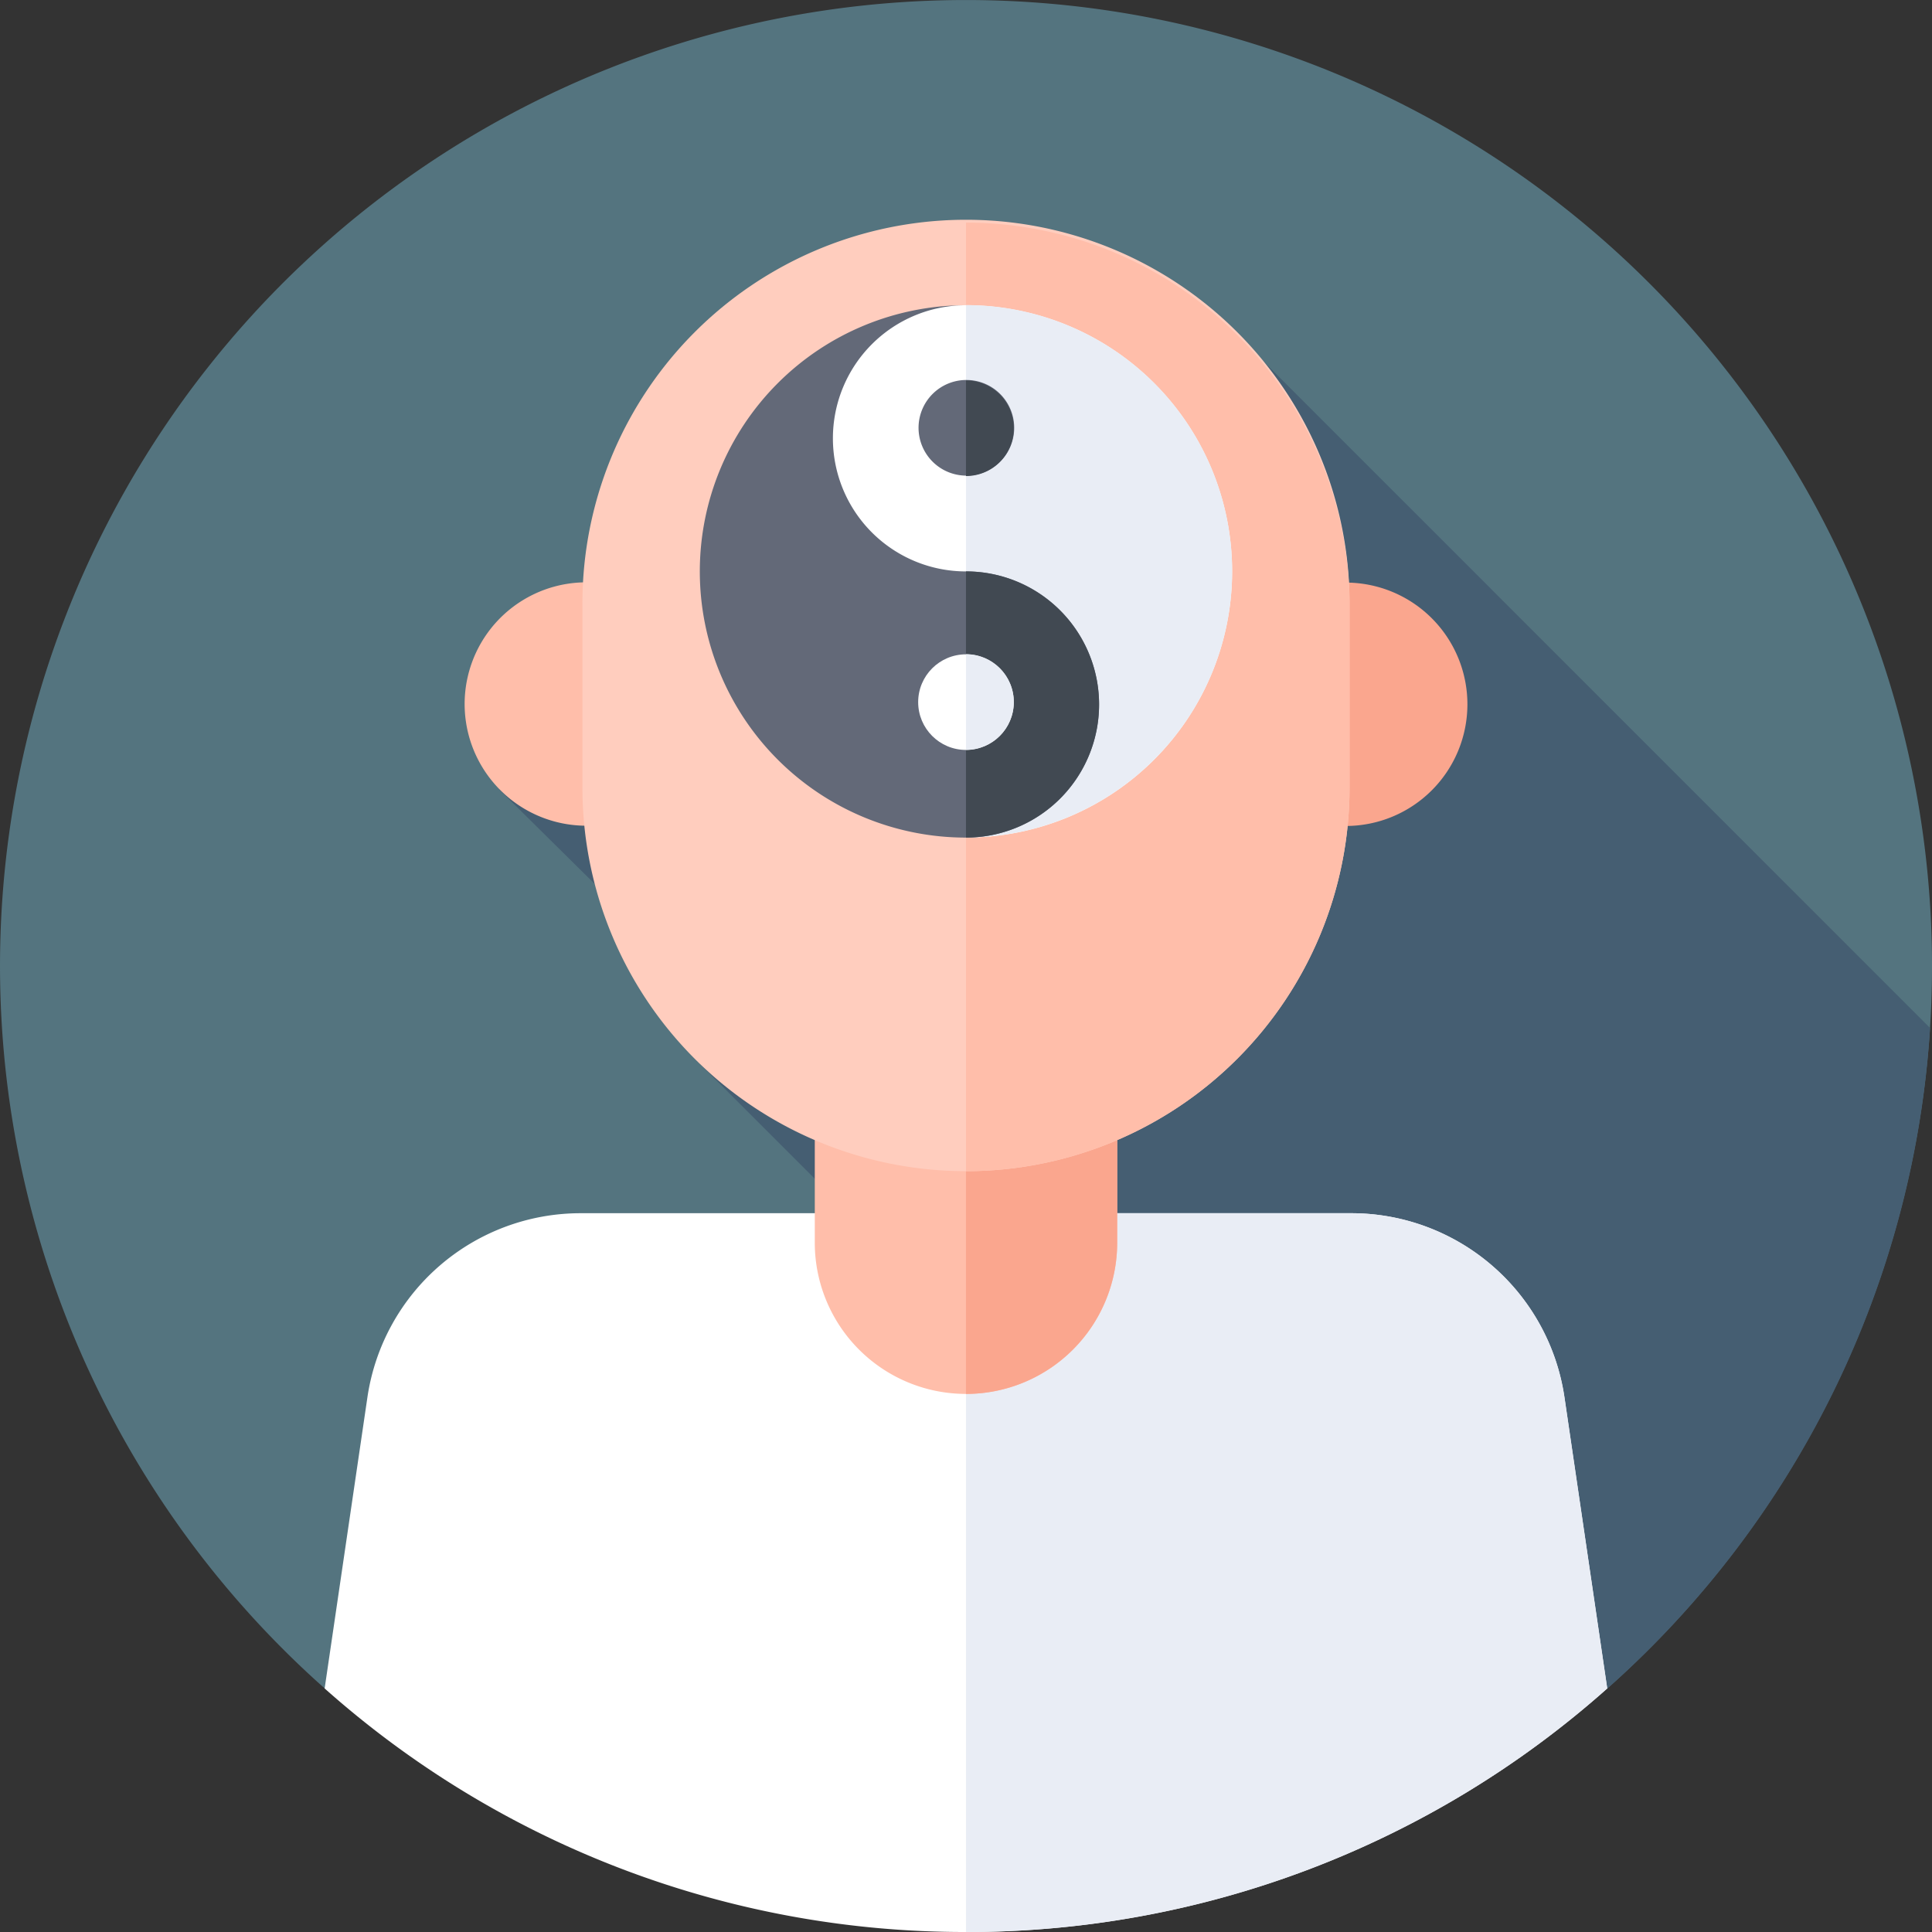
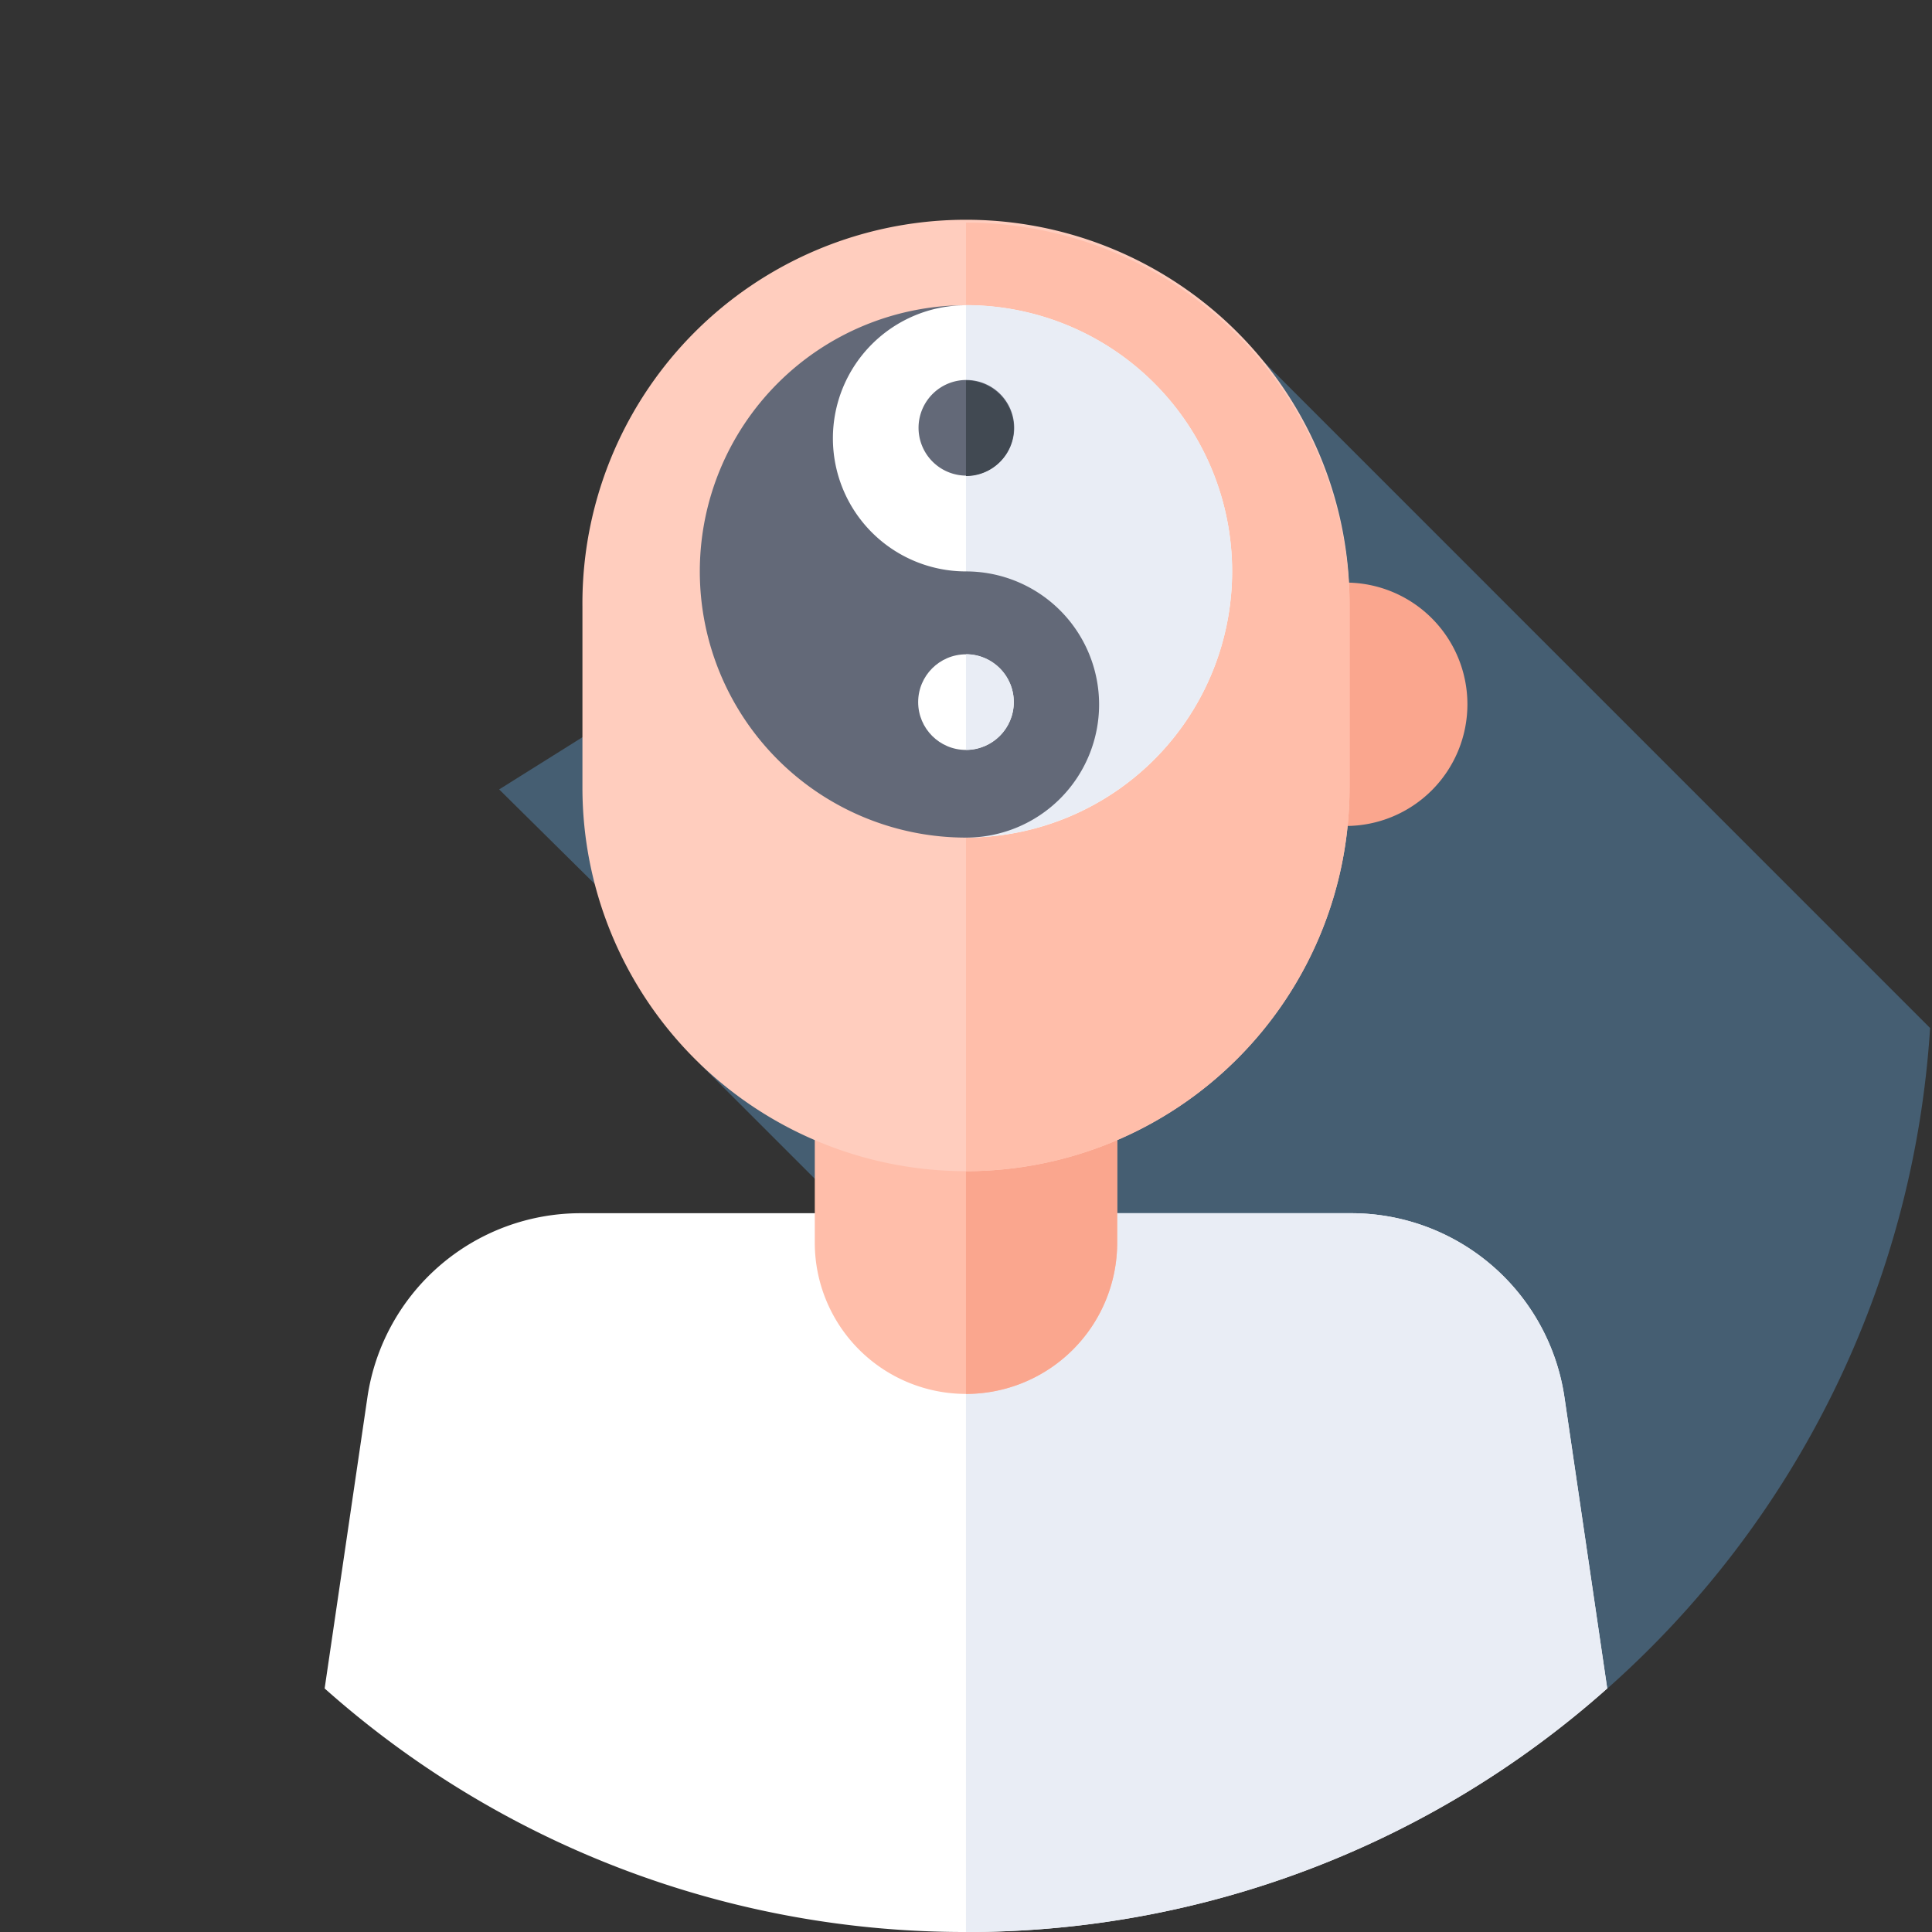
<svg xmlns="http://www.w3.org/2000/svg" width="90" height="90" viewBox="0 0 90 90">
  <rect x="0" y="0" width="90" height="90" fill="#333333" stroke="none" />
  <g transform="translate(0)">
-     <path d="M15.127,78.655a45,45,0,1,1,59.747,0Z" transform="translate(0)" fill="#54747f" />
-   </g>
+     </g>
  <path d="M166.423,87.462l-34.147,21.4,11.7,11.572-2.349,1.212,29.1,29.1H183.9a44.891,44.891,0,0,0,15.035-30.769Z" transform="translate(-109.024 -72.088)" fill="#455e72" />
  <g transform="translate(15.127 56.515)">
    <path d="M115.931,354.994A44.831,44.831,0,0,0,145.8,343.649l-1.992-13.56a10.038,10.038,0,0,0-9.931-8.579h-35.9a10.038,10.038,0,0,0-9.931,8.579l-1.992,13.56A44.83,44.83,0,0,0,115.931,354.994Z" transform="translate(-86.058 -321.509)" fill="#fff" />
  </g>
  <g transform="translate(44.998 56.515)">
    <path d="M285.861,343.649l-1.992-13.56a10.038,10.038,0,0,0-9.931-8.579H255.986v33.485h0A44.83,44.83,0,0,0,285.861,343.649Z" transform="translate(-255.986 -321.509)" fill="#e9edf5" />
  </g>
  <g transform="translate(37.956 48.097)">
    <path d="M222.972,290.456a7.044,7.044,0,0,1-7.044-7.044v-9.793h14.088v9.793A7.044,7.044,0,0,1,222.972,290.456Z" transform="translate(-215.928 -273.619)" fill="#ffbeaa" />
  </g>
  <g transform="translate(44.998 48.097)">
    <path d="M255.986,273.618v16.837h0a7.044,7.044,0,0,0,7.044-7.044v-9.793Z" transform="translate(-255.986 -273.618)" fill="#faa68e" />
  </g>
  <g transform="translate(10.94 27.041)">
-     <path d="M8.662,9.093a5.669,5.669,0,1,1-5.669,5.669A5.669,5.669,0,0,1,8.662,9.093Z" transform="translate(0 10.741) rotate(-76.533)" fill="#ffbeaa" />
    <g transform="translate(18.999 0.012)">
      <path d="M23.158,17.488a5.669,5.669,0,1,1-5.669,5.669A5.669,5.669,0,0,1,23.158,17.488Z" transform="translate(0 5.756) rotate(-45)" fill="#faa68e" />
    </g>
  </g>
  <g transform="translate(27.132 10.371)">
    <path d="M172.221,103.187a17.868,17.868,0,0,1-17.868-17.868V76.868a17.868,17.868,0,1,1,35.735,0v8.452A17.868,17.868,0,0,1,172.221,103.187Z" transform="translate(-154.353 -59)" fill="#ffcdbe" />
  </g>
  <g transform="translate(44.998 10.371)">
    <path d="M255.988,59h0v44.187h0a17.868,17.868,0,0,0,17.868-17.868V76.867A17.868,17.868,0,0,0,255.988,59Z" transform="translate(-255.986 -59)" fill="#ffbeaa" />
  </g>
  <g transform="translate(32.601 14.219)">
    <g transform="translate(3.993 0)">
      <path d="M216.588,105.688l-3.4-3.63-2.553-7.007-2.452-7.358,3.8-5.406,2.163-1.042.965-.238,1.007-.109.466-.009a12.4,12.4,0,1,1,0,24.8Z" transform="translate(-208.182 -80.891)" fill="#fff" />
    </g>
    <g transform="translate(12.396)">
      <path d="M255.988,80.89h0v24.794l0,0a12.4,12.4,0,0,0,0-24.8Z" transform="translate(-255.986 -80.89)" fill="#e9edf5" />
    </g>
    <g transform="translate(0 0)">
      <path d="M197.865,80.891a6.2,6.2,0,1,0,0,12.4,6.2,6.2,0,1,1,0,12.4,12.4,12.4,0,1,1,0-24.8Z" transform="translate(-185.466 -80.891)" fill="#636978" />
    </g>
    <g transform="translate(12.396)">
      <path d="M255.988,80.89h0Z" transform="translate(-255.986 -80.89)" fill="#636978" />
-       <path d="M255.988,151.424h0v12.4h0a6.2,6.2,0,0,0,0-12.4Z" transform="translate(-255.986 -139.025)" fill="#414952" />
    </g>
    <g transform="translate(3.604 3.449)">
      <path d="M7.661,2.424A2.227,2.227,0,1,1,5.434,4.651,2.227,2.227,0,0,1,7.661,2.424Z" transform="matrix(0.936, -0.353, 0.353, 0.936, 0, 0.612)" fill="#636978" />
    </g>
    <g transform="translate(12.396 3.499)">
      <path d="M255.988,100.8h0v4.454h0a2.227,2.227,0,0,0,0-4.455Z" transform="translate(-255.986 -100.796)" fill="#414952" />
    </g>
    <g transform="translate(10.171 16.262)">
      <circle cx="2.227" cy="2.227" r="2.227" fill="#fff" />
    </g>
    <g transform="translate(12.396 16.262)">
      <path d="M255.988,173.4h0v4.454h0a2.227,2.227,0,0,0,0-4.455Z" transform="translate(-255.986 -173.405)" fill="#e9edf5" />
    </g>
  </g>
</svg>